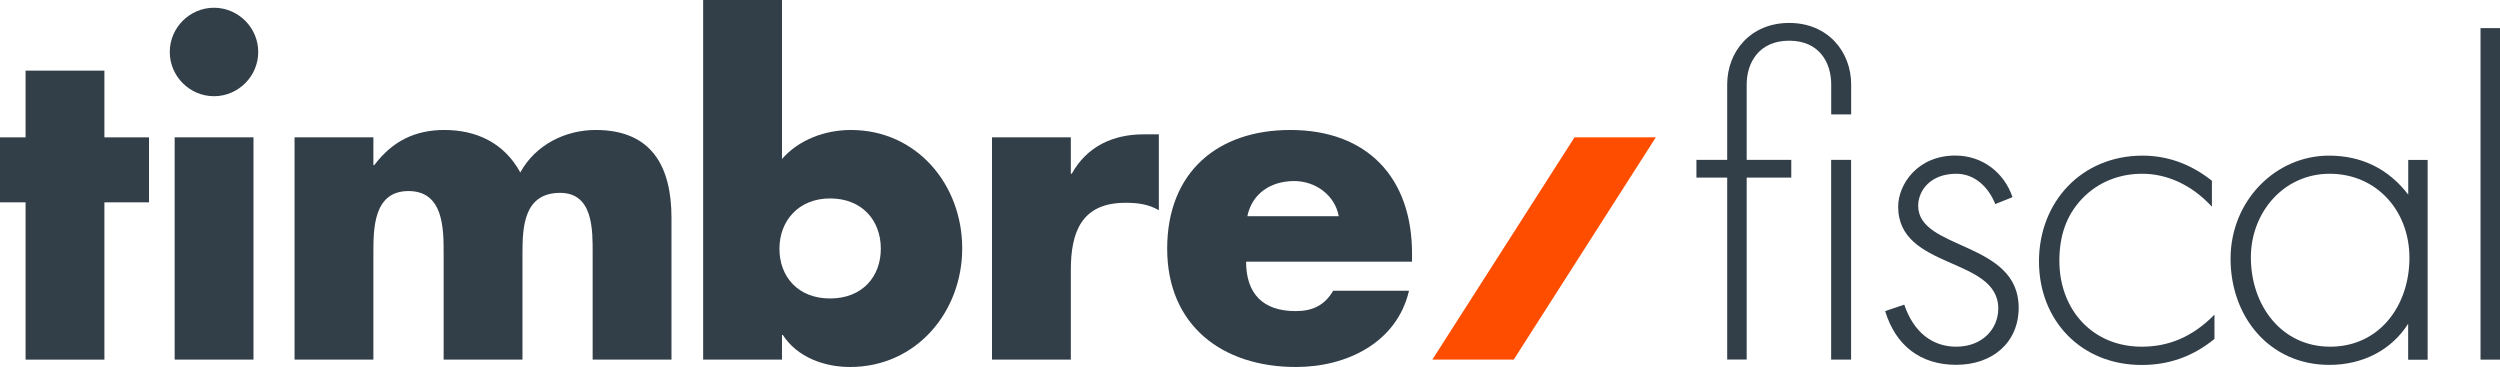
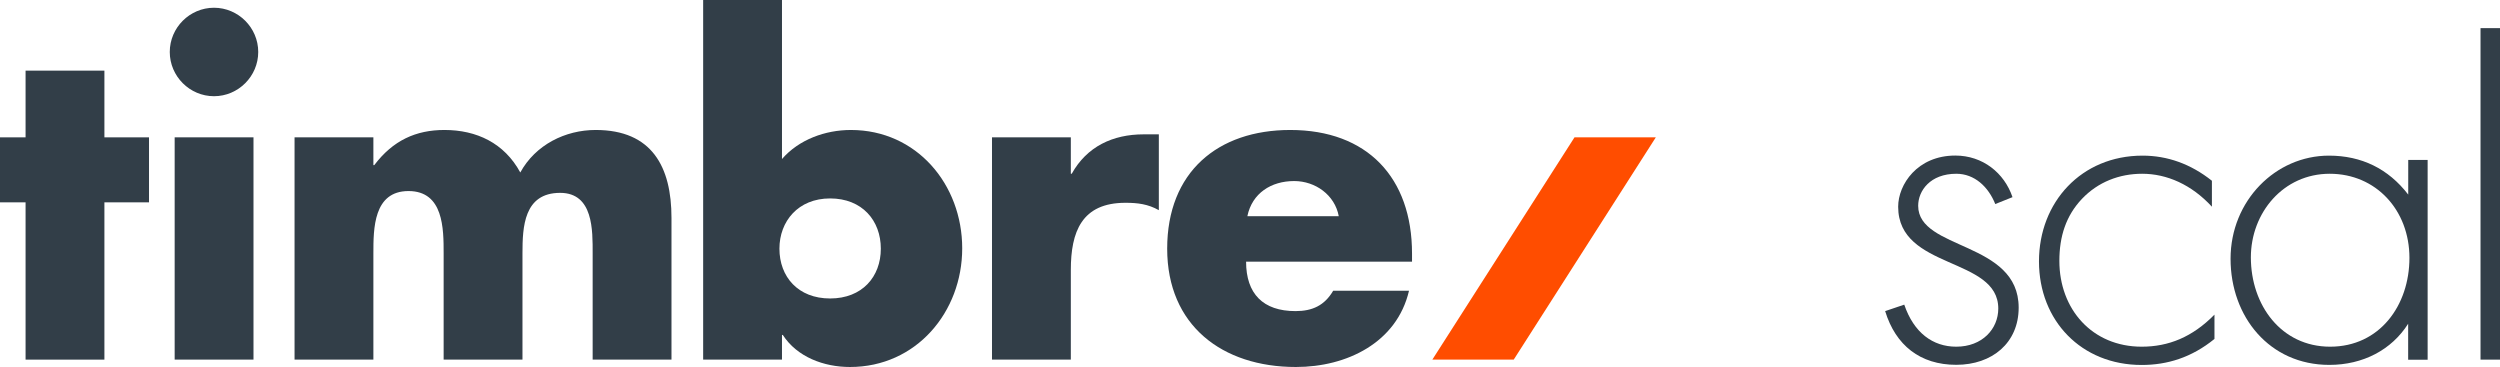
<svg xmlns="http://www.w3.org/2000/svg" id="Capa_1" data-name="Capa 1" viewBox="0 0 332.36 48.79">
  <defs>
    <style>
      .cls-1 {
        fill: #ff4d00;
      }

      .cls-2 {
        fill: #323e48;
      }
    </style>
  </defs>
  <path class="cls-2" d="m13.88,47.81H3.4v-20.91H0v-8.64h3.4v-8.87h10.48v8.87h5.93v8.64h-5.93v20.91Z" />
  <path class="cls-2" d="m34.33,6.91c0,3.23-2.65,5.88-5.88,5.88s-5.88-2.65-5.88-5.88,2.65-5.88,5.88-5.88,5.88,2.65,5.88,5.88Zm-.63,40.9h-10.48v-29.55h10.48v29.55Z" />
  <path class="cls-2" d="m49.65,21.95h.11c2.48-3.28,5.53-4.67,9.33-4.67,4.26,0,7.95,1.73,10.08,5.65,2.02-3.69,5.99-5.65,10.02-5.65,7.49,0,10.08,4.9,10.08,11.69v18.84h-10.48v-14.11c0-3.05.11-8.06-4.32-8.06-4.84,0-5.01,4.55-5.01,8.06v14.11h-10.48v-14.11c0-3.28,0-8.3-4.67-8.3s-4.67,5.01-4.67,8.3v14.11h-10.48v-29.55h10.48v3.69Z" />
  <path class="cls-2" d="m93.48,0h10.48v21.14c2.25-2.59,5.76-3.86,9.16-3.86,8.76,0,14.8,7.26,14.8,15.73s-6.11,15.78-14.92,15.78c-3.46,0-7.03-1.32-8.93-4.26h-.11v3.28h-10.48V0Zm10.14,33.06c0,3.74,2.48,6.62,6.74,6.62s6.74-2.88,6.74-6.62-2.48-6.68-6.74-6.68-6.74,3.05-6.74,6.68Z" />
  <path class="cls-2" d="m142.36,23.1h.12c2.02-3.63,5.47-5.24,9.56-5.24h2.02v10.08c-1.44-.81-2.82-.98-4.44-.98-5.82,0-7.26,3.86-7.26,8.93v11.92h-10.48v-29.55h10.48v4.84Z" />
  <path class="cls-2" d="m187.72,34.79h-22.06c0,4.26,2.25,6.57,6.57,6.57,2.25,0,3.86-.75,5.01-2.71h10.08c-.81,3.46-2.88,5.99-5.59,7.66-2.71,1.67-6.05,2.48-9.45,2.48-9.79,0-17.11-5.53-17.11-15.73s6.74-15.78,16.36-15.78c10.25,0,16.19,6.34,16.19,16.42v1.09Zm-9.74-6.05c-.52-2.82-3.11-4.67-5.93-4.67-3.05,0-5.59,1.61-6.22,4.67h12.15Z" />
  <g>
-     <path class="cls-2" d="m232.21,11.23v10.02h5.93v2.36h-5.93v24.19h-2.59v-24.19h-4.09v-2.36h4.09v-10.02c0-4.38,3.11-8.18,8.24-8.18s8.24,3.8,8.24,8.18v3.98h-2.65v-3.98c0-2.88-1.56-5.82-5.59-5.82s-5.65,2.94-5.65,5.82Zm13.88,36.58h-2.65v-26.56h2.65v26.56Z" />
    <path class="cls-2" d="m265.26,27.13c-.92-2.3-2.76-4.03-5.18-4.03-3.46,0-5.07,2.25-5.07,4.26,0,5.93,13.36,4.67,13.36,13.54,0,4.67-3.51,7.6-8.3,7.6s-8.06-2.59-9.45-7.14l2.54-.86c1.27,3.74,3.8,5.59,6.91,5.59,3.46,0,5.59-2.36,5.59-5.07,0-6.91-13.31-5.13-13.31-13.54,0-2.94,2.54-6.8,7.6-6.8,3.63,0,6.51,2.3,7.6,5.53l-2.3.92Z" />
    <path class="cls-2" d="m294.06,27.48c-2.71-2.94-5.99-4.38-9.27-4.38-3.05,0-5.88,1.1-8.01,3.34-2.13,2.25-3,5.01-3,8.24,0,6.45,4.38,11.41,10.94,11.41,3.57,0,6.74-1.27,9.68-4.26v3.23c-3.05,2.48-6.28,3.46-9.68,3.46-8.01,0-13.65-5.88-13.65-13.77s5.65-14.06,13.77-14.06c3.28,0,6.39,1.09,9.22,3.34v3.46Z" />
    <path class="cls-2" d="m320.15,21.26h2.59v26.56h-2.59v-4.78c-2.19,3.46-5.99,5.47-10.48,5.47-7.95,0-13.13-6.39-13.13-14.11s5.99-13.71,13.08-13.71c4.32,0,7.89,1.73,10.54,5.18v-4.61Zm-10.37,24.83c6.57,0,10.54-5.47,10.54-11.81s-4.44-11.18-10.6-11.18-10.48,5.18-10.48,11.12c0,6.34,4.03,11.87,10.54,11.87Z" />
    <path class="cls-2" d="m332.36,3.74v44.07h-2.59V3.74h2.59Z" />
  </g>
  <polygon class="cls-1" points="209.32 18.26 190.42 47.81 201.24 47.81 220.13 18.26 209.32 18.26" />
</svg>